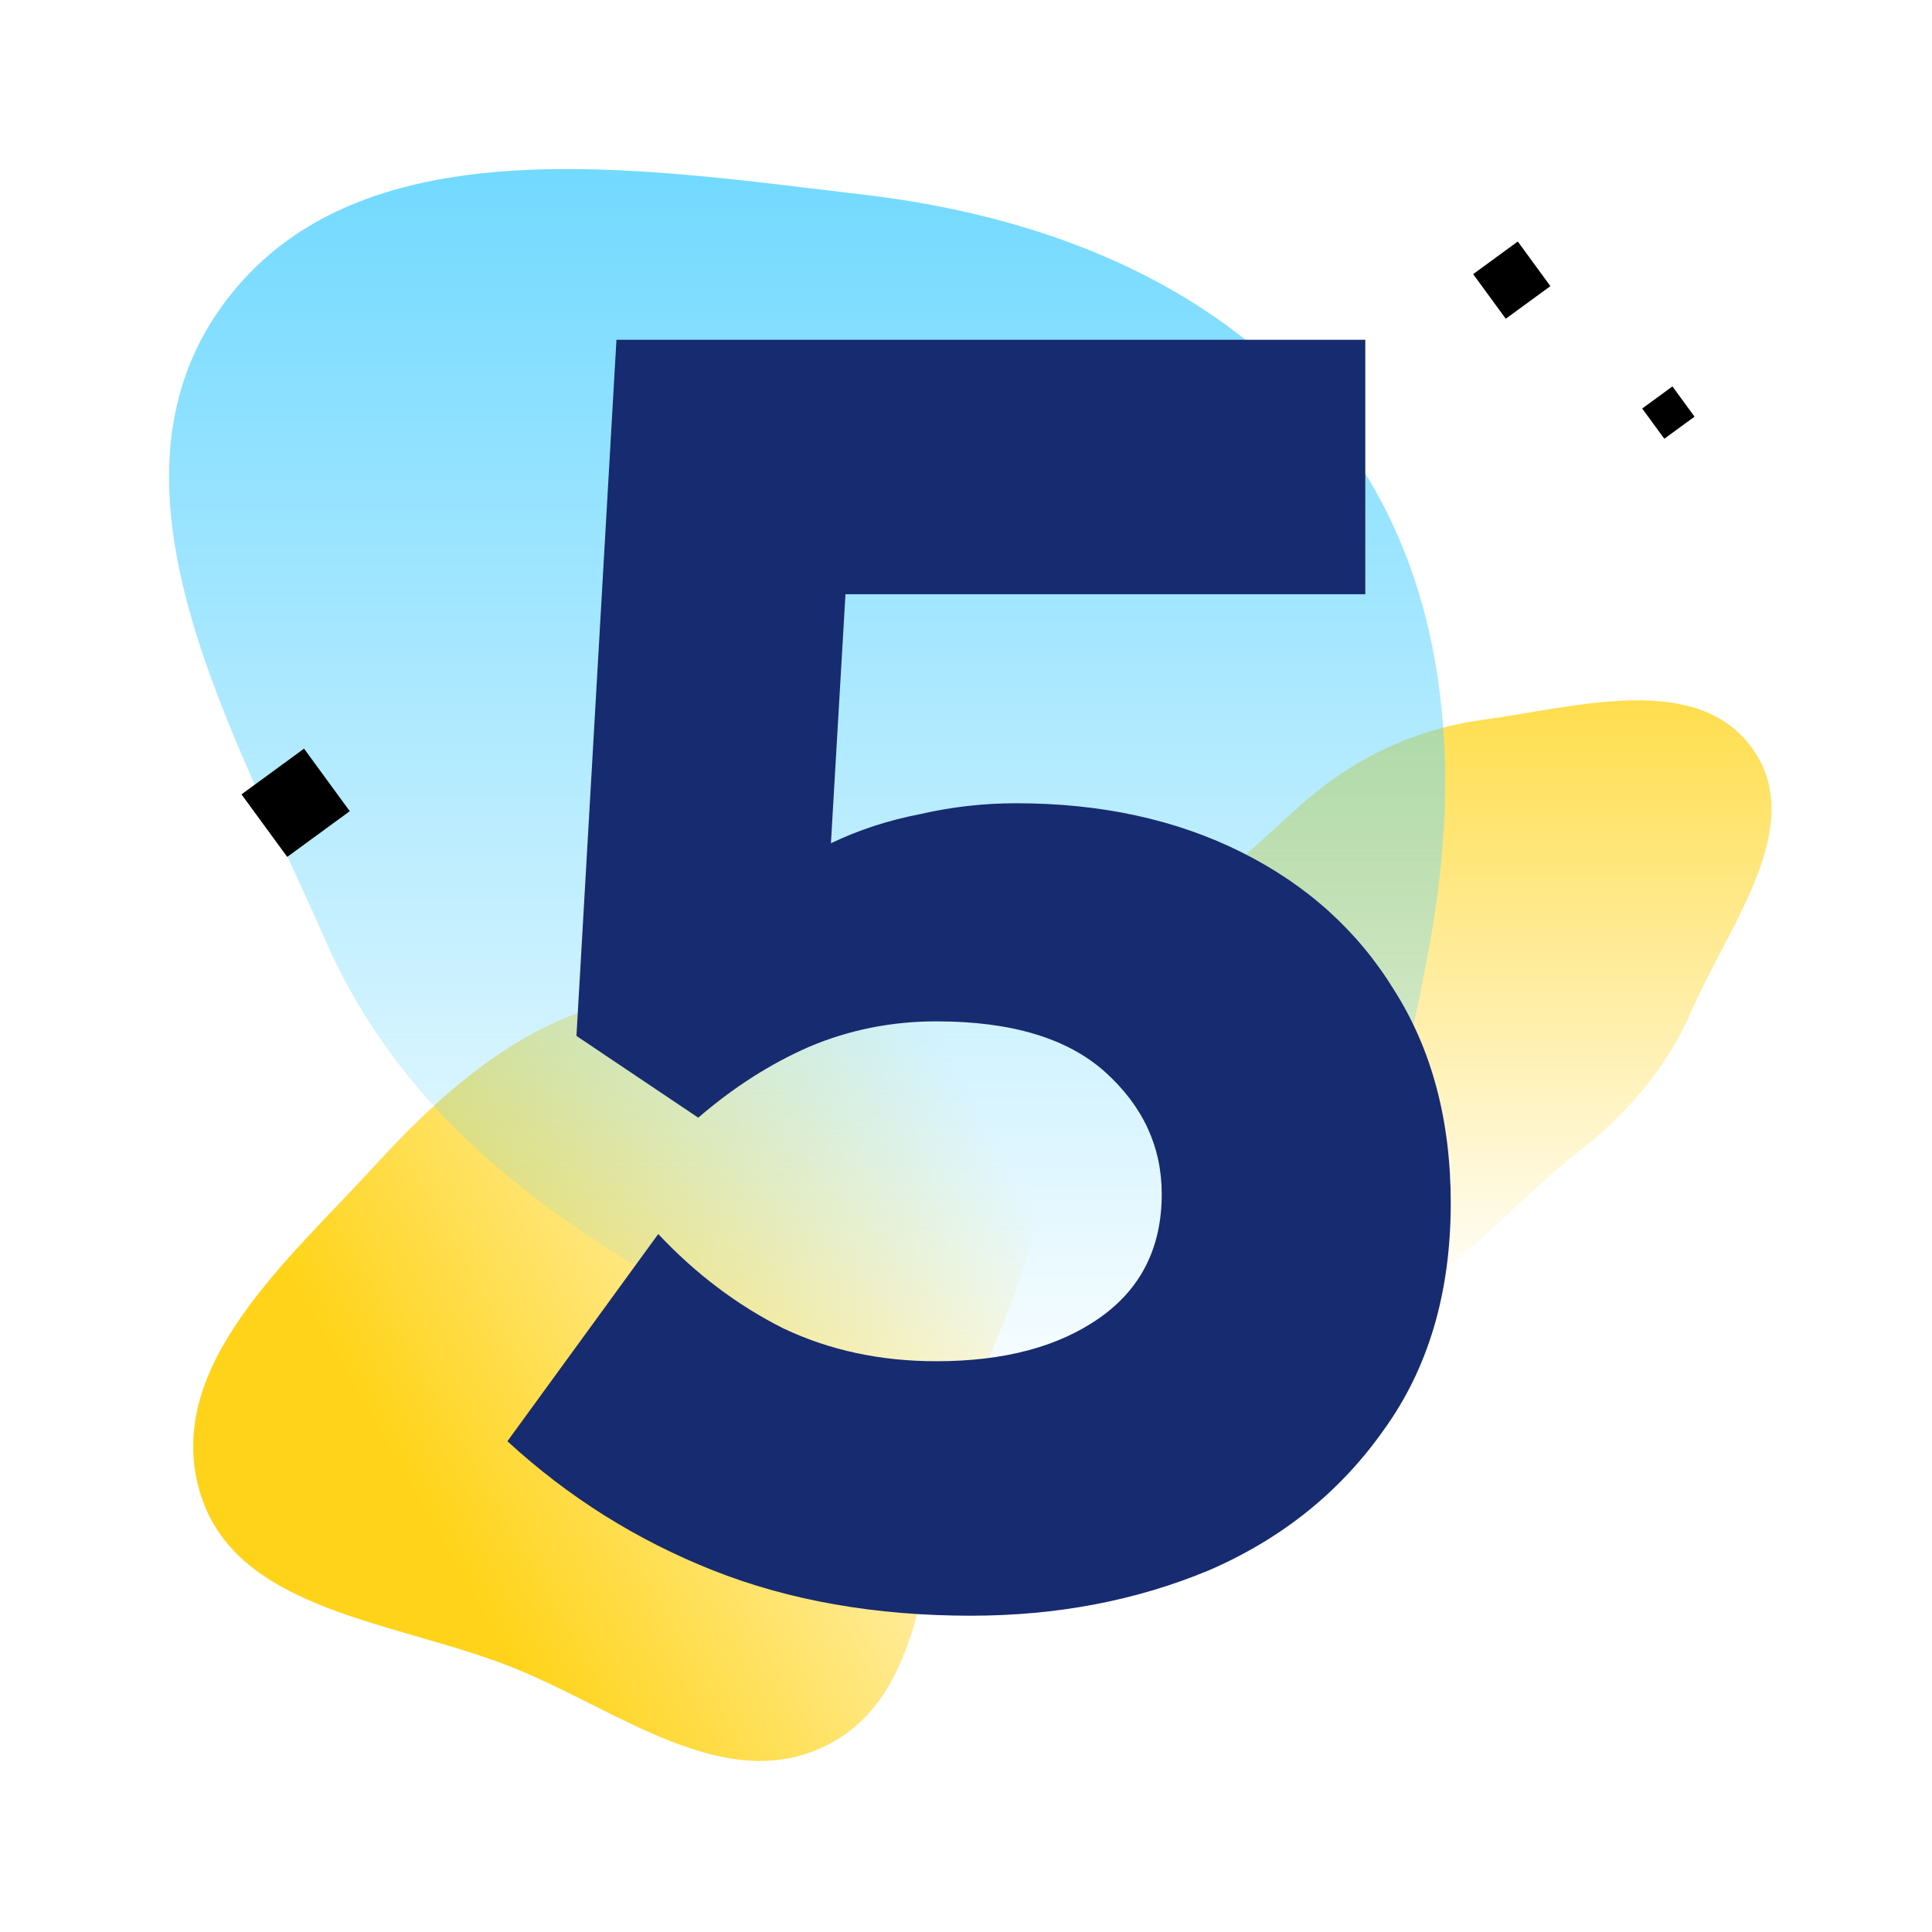
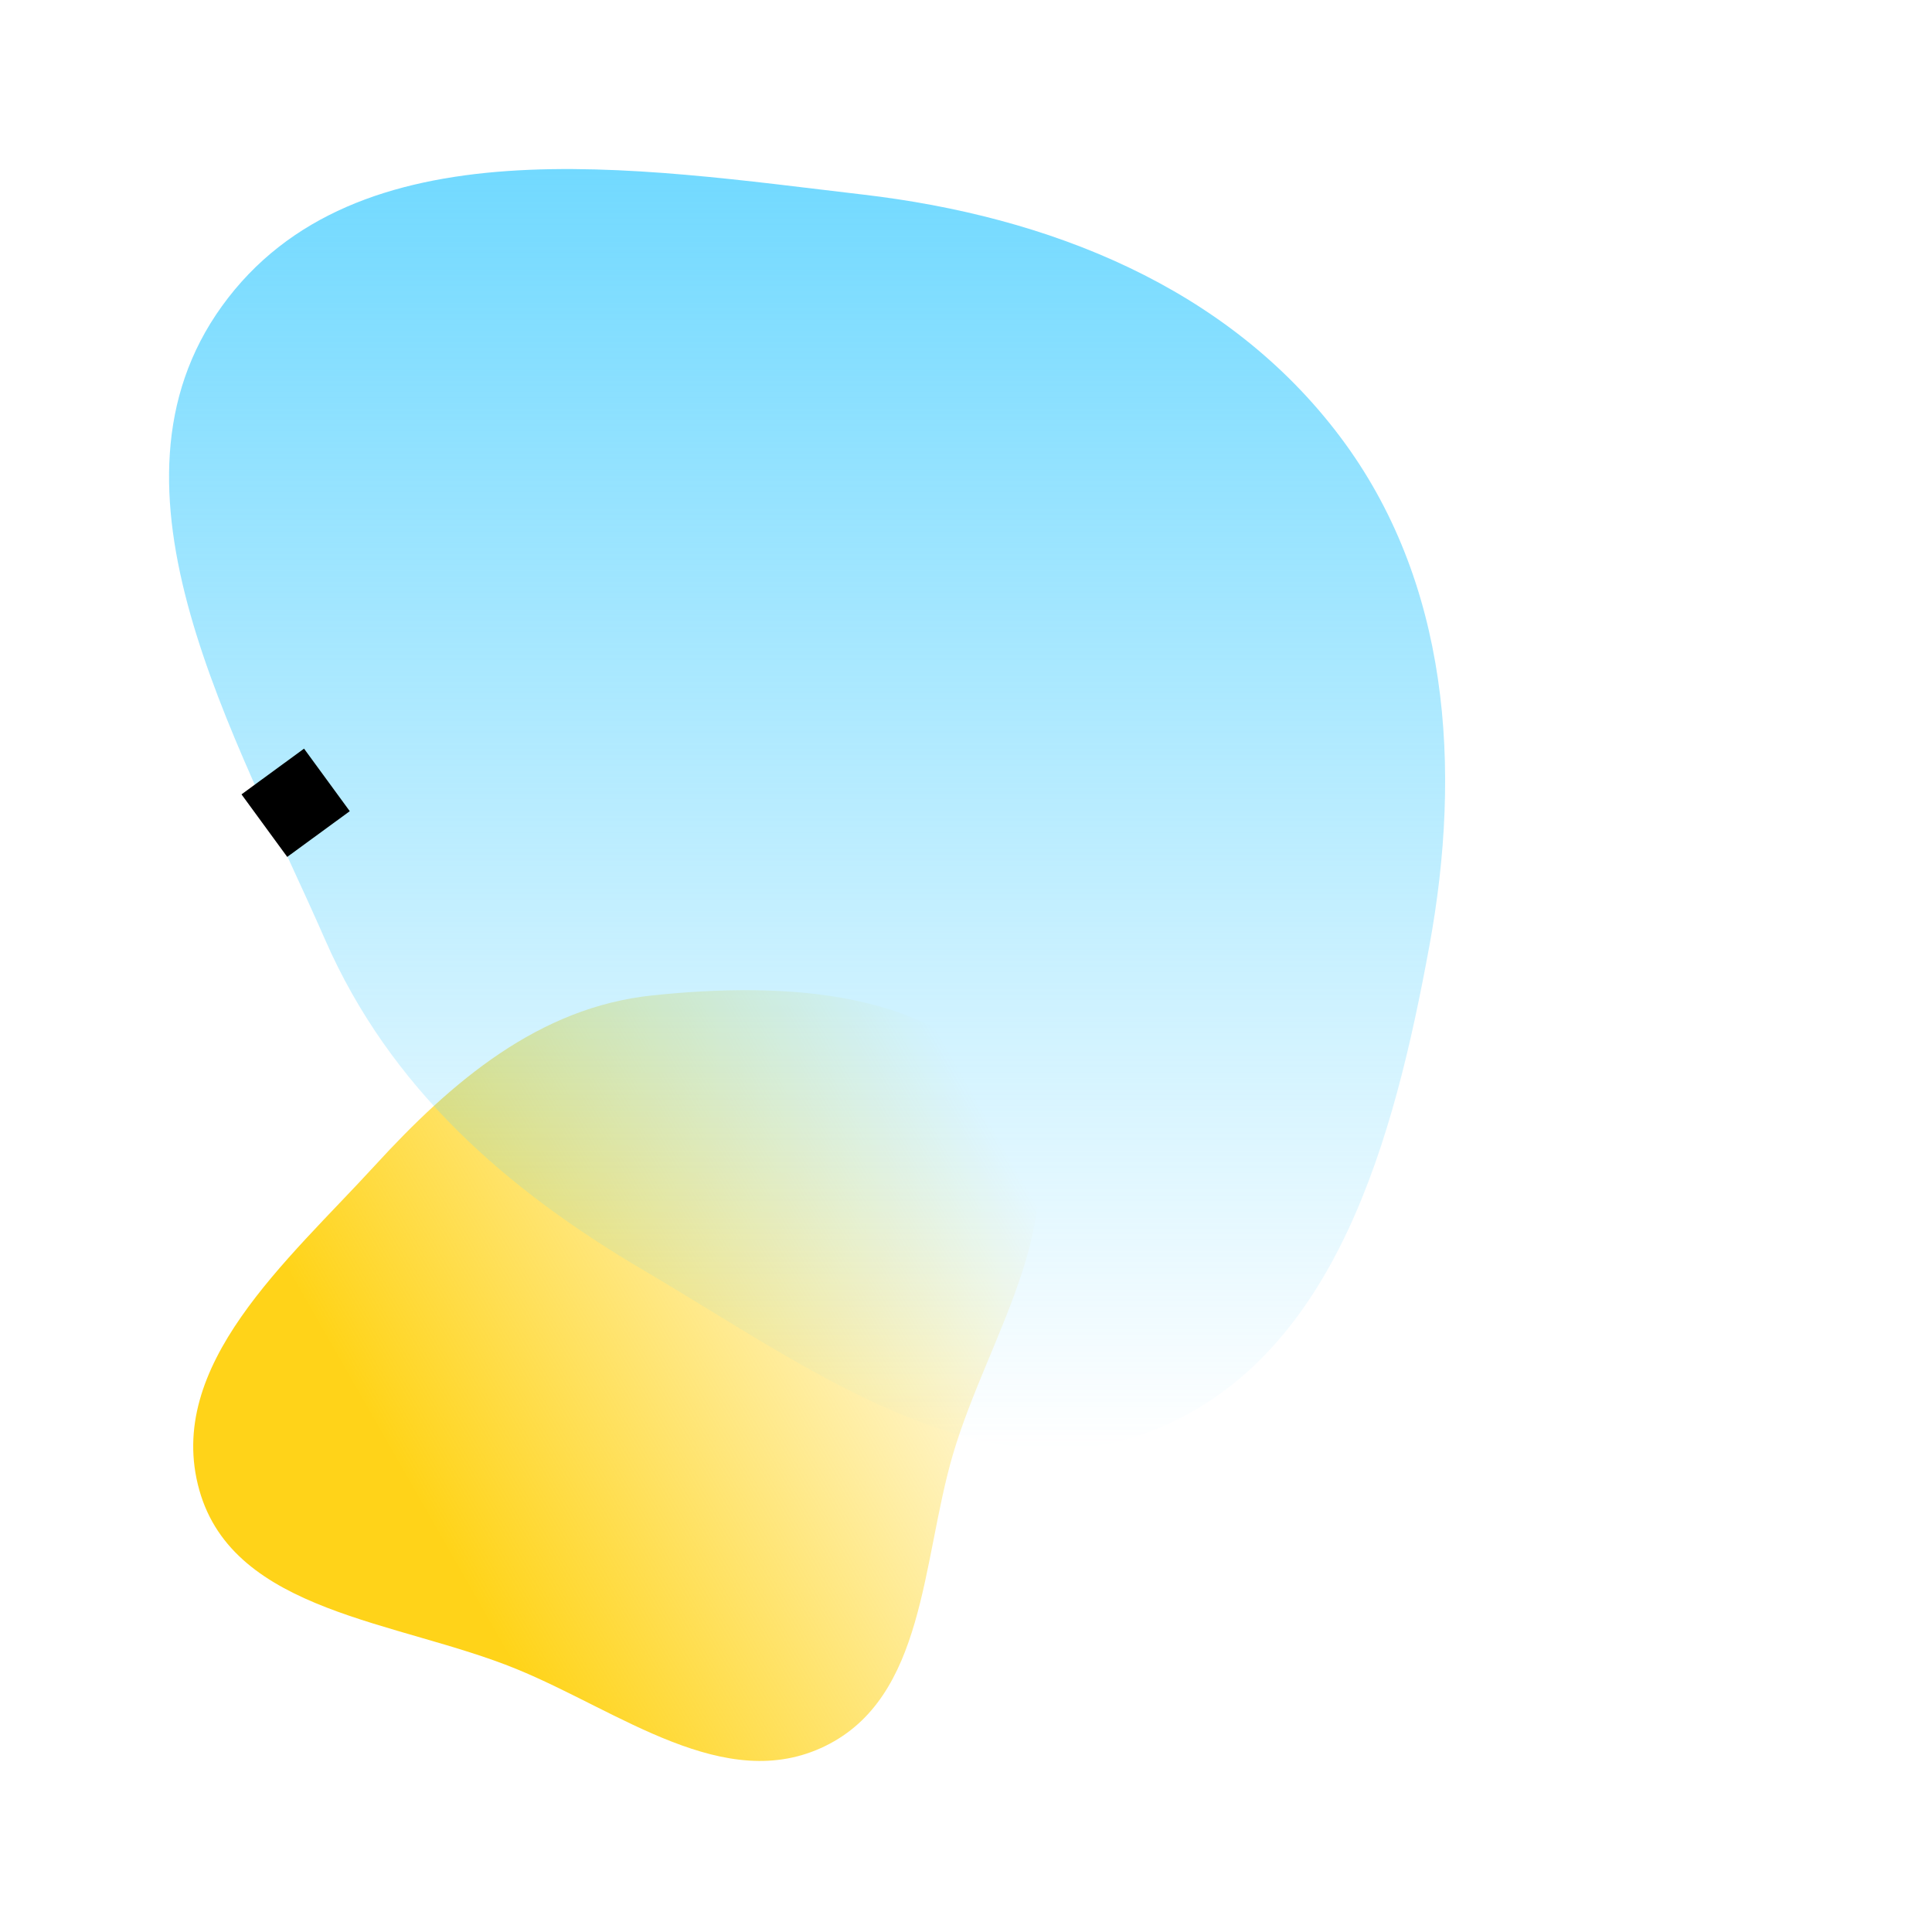
<svg xmlns="http://www.w3.org/2000/svg" width="80" height="80" viewBox="0 0 80 80" fill="none">
  <g clip-path="url(#clip0_204_2)">
    <path fill-rule="evenodd" clip-rule="evenodd" d="M27.01 41.218C32.437 40.649 38.99 40.916 41.975 45.484C44.85 49.885 40.918 55.211 39.449 60.258C38.162 64.684 38.315 70.269 34.175 72.297C30.022 74.331 25.661 70.858 21.38 69.108C16.487 67.108 9.682 66.789 8.253 61.7C6.803 56.54 11.905 52.212 15.525 48.26C18.716 44.775 22.311 41.711 27.01 41.218Z" fill="url(#paint0_linear_204_2)" fill-opacity="0.9" />
-     <path fill-rule="evenodd" clip-rule="evenodd" d="M61.398 29.807C65.301 29.268 70.279 27.799 72.57 31.005C74.847 34.193 71.6 38.295 70.028 41.884C68.952 44.341 67.32 46.17 65.205 47.819C61.853 50.433 58.809 54.89 54.69 53.844C50.228 52.711 47.275 47.794 47.01 43.198C46.777 39.147 50.555 36.401 53.525 33.636C55.773 31.544 58.357 30.227 61.398 29.807Z" fill="url(#paint1_linear_204_2)" fill-opacity="0.7" />
    <path fill-rule="evenodd" clip-rule="evenodd" d="M35.726 8.056C43.442 8.957 50.808 11.87 55.484 18.075C60.008 24.078 60.545 31.794 59.184 39.186C57.729 47.094 55.354 56.087 47.922 59.158C40.718 62.135 33.4 56.565 26.679 52.617C20.923 49.234 16.14 45.029 13.463 38.913C9.724 30.372 3.738 20.234 9.193 12.673C14.719 5.014 26.345 6.961 35.726 8.056Z" fill="url(#paint2_linear_204_2)" fill-opacity="0.9" />
    <rect x="10" y="32.893" width="3.208" height="3.208" transform="rotate(-36.169 10 32.893)" fill="black" />
-     <rect x="61" y="11.351" width="2.289" height="2.289" transform="rotate(-36.169 61 11.351)" fill="black" />
-     <rect x="68" y="16.916" width="1.551" height="1.551" transform="rotate(-36.169 68 16.916)" fill="black" />
-     <path d="M21.011 59.678L27.257 51.098C28.813 52.754 30.544 54.058 32.45 55.012C34.357 55.915 36.464 56.366 38.772 56.366C41.582 56.366 43.84 55.764 45.546 54.56C47.252 53.356 48.105 51.65 48.105 49.442C48.105 47.486 47.327 45.805 45.772 44.4C44.216 42.995 41.883 42.292 38.772 42.292C36.916 42.292 35.16 42.644 33.504 43.346C31.898 44.048 30.368 45.027 28.913 46.281L23.87 42.895L25.526 14.069H56.534V24.606H35.009L34.407 34.917C35.561 34.365 36.791 33.963 38.095 33.712C39.4 33.411 40.729 33.261 42.084 33.261C45.596 33.261 48.707 33.938 51.416 35.293C54.126 36.648 56.233 38.554 57.738 41.013C59.294 43.471 60.072 46.407 60.072 49.819C60.072 53.532 59.143 56.667 57.287 59.226C55.481 61.785 53.072 63.717 50.062 65.022C47.051 66.276 43.765 66.903 40.202 66.903C36.239 66.903 32.676 66.276 29.515 65.022C26.354 63.767 23.519 61.986 21.011 59.678Z" fill="#172B70" />
  </g>
  <defs>
    <linearGradient id="paint0_linear_204_2" x1="18.5" y1="64" x2="43" y2="50" gradientUnits="userSpaceOnUse">
      <stop stop-color="#FFCF00" />
      <stop offset="1" stop-color="#FFCF00" stop-opacity="0" />
    </linearGradient>
    <linearGradient id="paint1_linear_204_2" x1="60.177" y1="29" x2="60.177" y2="54" gradientUnits="userSpaceOnUse">
      <stop stop-color="#FFCF00" />
      <stop offset="1" stop-color="#FFCF00" stop-opacity="0" />
    </linearGradient>
    <linearGradient id="paint2_linear_204_2" x1="33.42" y1="7" x2="33.42" y2="60" gradientUnits="userSpaceOnUse">
      <stop stop-color="#62D5FF" />
      <stop offset="1" stop-color="#62D5FF" stop-opacity="0" />
    </linearGradient>
    <clipPath id="clip0_204_2">
      <rect width="80" height="80" fill="white" />
    </clipPath>
  </defs>
</svg>